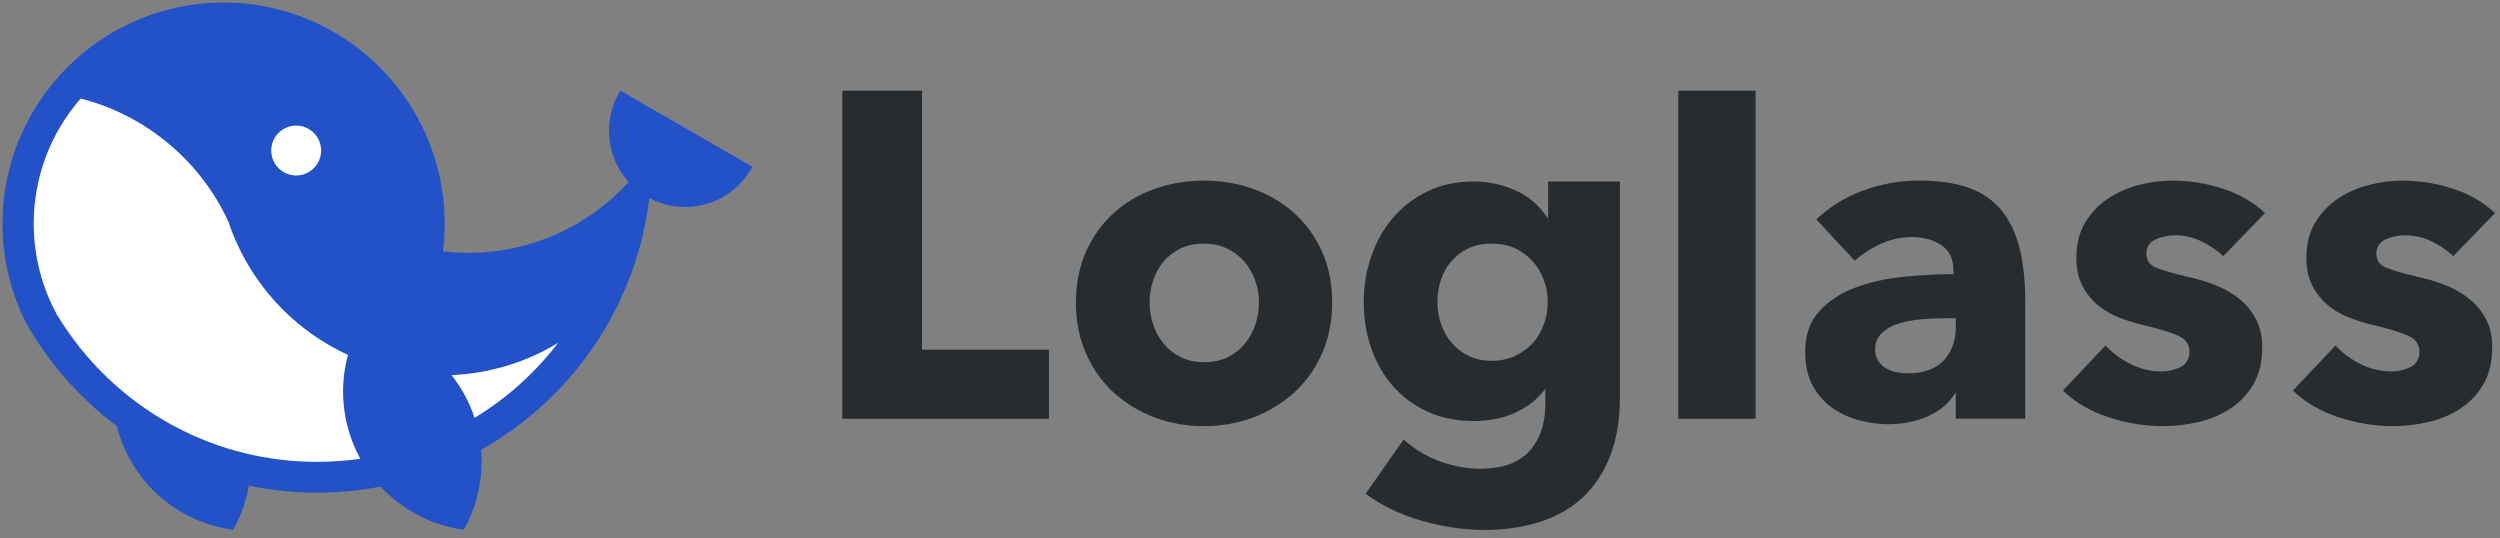
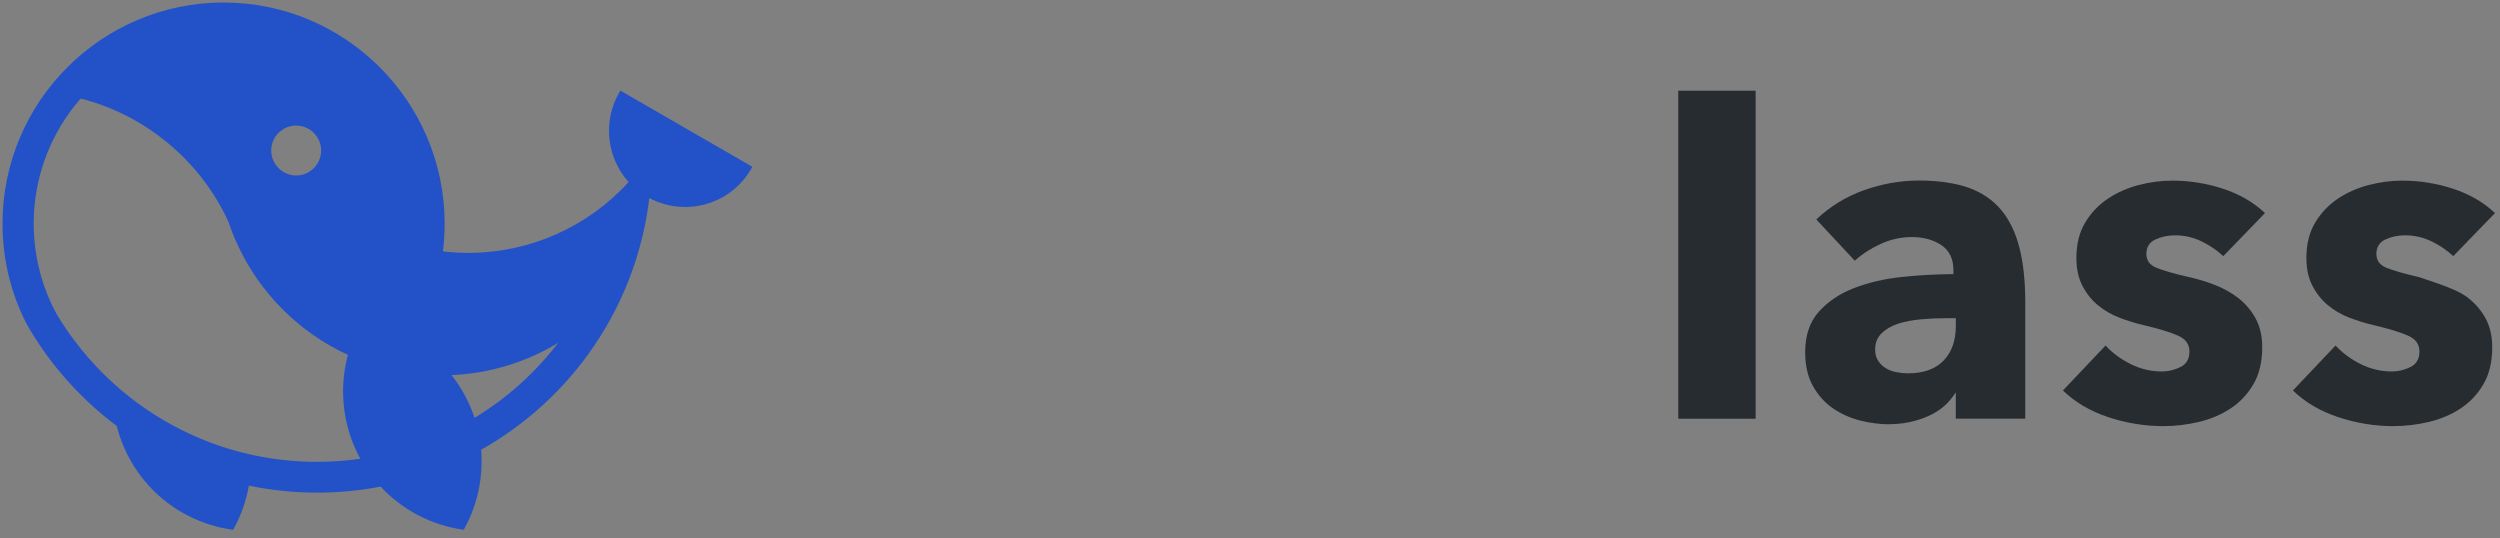
<svg xmlns="http://www.w3.org/2000/svg" width="237" height="51" viewBox="0 0 237 51" fill="none">
  <rect x="0" y="0" width="237" height="51" fill="#808080" stroke="none" />
-   <path d="M18.088 42.966C-3.702 30.822 0.967 15.44 7.193 7.344C9.009 6.534 13.419 4.753 16.532 4.105C20.423 3.296 28.983 7.344 32.096 9.772C35.209 12.201 35.988 24.345 38.322 27.584C40.19 30.174 51.552 28.663 57 27.584C51.293 36.759 35.521 52.681 18.088 42.966Z" fill="white" />
  <path d="M58.69 8.794C57.131 11.487 57.506 14.953 59.594 17.256C55.713 21.528 50.19 23.972 44.422 23.972C43.603 23.972 42.784 23.925 41.99 23.831C42.1 22.955 42.154 22.066 42.154 21.194C42.154 9.638 32.75 0.237 21.194 0.237C9.638 0.237 0.238 9.638 0.238 21.194C0.238 24.558 1.013 27.772 2.541 30.749C3.467 32.365 4.541 33.909 5.738 35.339L5.751 35.352C7.32 37.223 9.109 38.918 11.069 40.386C12.395 45.606 16.692 49.462 22.023 50.215L22.101 50.225L22.139 50.155C22.851 48.87 23.34 47.487 23.592 46.038C27.697 46.892 31.965 46.923 36.08 46.132C38.143 48.344 40.913 49.793 43.89 50.212L43.968 50.222L44.006 50.152C45.087 48.205 45.657 45.991 45.657 43.748C45.657 43.385 45.641 43.013 45.61 42.639C47.657 41.486 49.579 40.102 51.321 38.53C57.024 33.38 60.65 26.37 61.554 18.774C63.167 19.634 65.06 19.852 66.821 19.379C68.686 18.878 70.243 17.684 71.21 16.011L71.326 15.813L58.813 8.589L58.697 8.787L58.69 8.794ZM28.078 11.906C29.382 11.906 30.441 12.968 30.441 14.269C30.441 15.57 29.379 16.635 28.078 16.635C26.777 16.635 25.712 15.573 25.712 14.269C25.712 12.965 26.773 11.906 28.078 11.906ZM30.066 43.782C26.54 43.782 23.097 43.152 19.83 41.911C15.051 40.09 10.826 37.009 7.616 33.005C6.809 32 6.069 30.938 5.414 29.854C3.961 27.221 3.196 24.228 3.196 21.194C3.196 16.827 4.777 12.621 7.647 9.345C13.787 10.892 19.023 15.258 21.657 21.03C21.89 21.733 22.168 22.435 22.48 23.112C24.606 27.772 28.336 31.508 32.986 33.644C32.681 34.775 32.523 35.941 32.523 37.119C32.523 39.346 33.087 41.548 34.158 43.492C32.803 43.684 31.43 43.782 30.066 43.782ZM44.989 39.614C44.504 38.143 43.773 36.782 42.809 35.563C46.388 35.408 49.863 34.356 52.912 32.504C50.726 35.355 48.064 37.743 44.989 39.611V39.614Z" fill="#2352C8" />
-   <path d="M79.851 39.696V8.599H87.406V33.153H99.441V39.696H79.851Z" fill="#272C30" />
-   <path d="M114.121 40.399C112.49 40.399 110.918 40.119 109.443 39.565C107.972 39.01 106.671 38.222 105.578 37.214C104.484 36.209 103.605 34.968 102.963 33.525C102.32 32.082 101.996 30.45 101.996 28.674C101.996 26.897 102.32 25.271 102.963 23.841C103.602 22.414 104.481 21.188 105.578 20.196C106.671 19.203 107.972 18.438 109.443 17.912C110.914 17.386 112.49 17.121 114.121 17.121C115.753 17.121 117.363 17.386 118.822 17.912C120.277 18.435 121.578 19.203 122.687 20.196C123.793 21.188 124.682 22.414 125.321 23.841C125.964 25.271 126.288 26.897 126.288 28.674C126.288 30.45 125.964 32.082 125.321 33.525C124.678 34.968 123.793 36.209 122.687 37.214C121.578 38.219 120.277 39.01 118.822 39.565C117.363 40.119 115.782 40.399 114.121 40.399ZM114.121 23.094C113.277 23.094 112.524 23.258 111.882 23.576C111.239 23.898 110.7 24.32 110.278 24.827C109.856 25.337 109.531 25.936 109.311 26.607C109.093 27.278 108.98 27.971 108.98 28.671C108.98 29.37 109.09 30.066 109.311 30.734C109.528 31.405 109.862 32.016 110.3 32.558C110.738 33.097 111.283 33.532 111.926 33.853C112.565 34.174 113.318 34.335 114.166 34.335C115.013 34.335 115.766 34.171 116.406 33.853C117.048 33.532 117.593 33.097 118.031 32.558C118.469 32.019 118.8 31.405 119.02 30.734C119.238 30.063 119.351 29.37 119.351 28.671C119.351 27.971 119.231 27.278 118.998 26.607C118.765 25.936 118.425 25.337 117.987 24.827C117.549 24.317 117.004 23.898 116.361 23.576C115.719 23.255 114.966 23.094 114.121 23.094V23.094Z" fill="#272C30" />
-   <path d="M140.705 50.237C138.783 50.237 136.779 49.941 134.754 49.358C132.728 48.775 130.948 47.918 129.461 46.809L133.062 41.671C134.111 42.604 135.286 43.306 136.552 43.757C137.822 44.207 139.085 44.437 140.308 44.437C142.406 44.437 143.981 43.876 144.986 42.767C145.991 41.658 146.501 40.168 146.501 38.332V36.87L146.186 37.242C145.534 38.014 144.68 38.644 143.647 39.122C142.51 39.648 141.196 39.913 139.737 39.913C138.077 39.913 136.584 39.611 135.302 39.012C134.019 38.417 132.92 37.594 132.028 36.574C131.14 35.553 130.453 34.35 129.987 32.995C129.521 31.64 129.284 30.185 129.284 28.669C129.284 27.154 129.521 25.692 129.987 24.322C130.453 22.951 131.14 21.726 132.028 20.677C132.917 19.628 134.016 18.777 135.302 18.15C136.584 17.523 138.061 17.205 139.693 17.205C141.061 17.205 142.39 17.485 143.647 18.04C144.772 18.538 145.714 19.294 146.441 20.293L146.763 20.733V17.208H153.571V37.632C153.571 39.759 153.262 41.636 152.648 43.212C152.037 44.784 151.164 46.107 150.055 47.143C148.946 48.177 147.579 48.961 145.991 49.471C144.4 49.982 142.62 50.24 140.698 50.24L140.705 50.237ZM141.407 23.093C140.591 23.093 139.86 23.241 139.233 23.531C138.606 23.821 138.068 24.221 137.63 24.716C137.192 25.213 136.852 25.802 136.619 26.474C136.385 27.141 136.266 27.866 136.266 28.625C136.266 29.384 136.385 30.065 136.619 30.733C136.852 31.404 137.192 32.002 137.63 32.513C138.068 33.023 138.606 33.436 139.233 33.742C139.86 34.047 140.591 34.202 141.407 34.202C142.223 34.202 142.97 34.047 143.625 33.742C144.28 33.436 144.841 33.029 145.295 32.535C145.745 32.04 146.101 31.448 146.35 30.777C146.599 30.106 146.725 29.381 146.725 28.625C146.725 27.869 146.599 27.189 146.35 26.518C146.101 25.847 145.739 25.248 145.273 24.738C144.806 24.227 144.246 23.821 143.603 23.531C142.96 23.238 142.223 23.093 141.407 23.093V23.093Z" fill="#272C30" />
  <path d="M166.434 8.599H159.1V39.696H166.434V8.599Z" fill="#272C30" />
  <path d="M179.083 40.222C178.21 40.222 177.293 40.103 176.361 39.87C175.428 39.636 174.562 39.252 173.79 38.729C173.018 38.206 172.376 37.494 171.878 36.621C171.383 35.749 171.131 34.656 171.131 33.37C171.131 31.795 171.566 30.51 172.426 29.549C173.286 28.588 174.408 27.832 175.765 27.309C177.12 26.786 178.651 26.43 180.311 26.254C181.909 26.087 183.49 25.998 185.009 25.989H185.185V25.636C185.185 24.543 184.81 23.759 184.045 23.242C183.285 22.731 182.34 22.473 181.234 22.473C180.214 22.473 179.218 22.694 178.27 23.131C177.322 23.569 176.503 24.102 175.831 24.713L172.186 20.803C173.469 19.581 174.984 18.648 176.688 18.037C178.393 17.426 180.16 17.114 181.937 17.114C183.714 17.114 185.346 17.344 186.615 17.795C187.882 18.248 188.925 18.957 189.712 19.902C190.5 20.851 191.083 22.06 191.448 23.503C191.813 24.946 191.996 26.682 191.996 28.664V39.687H185.409V37.198L185.084 37.649C184.533 38.414 183.748 39.028 182.75 39.466C181.628 39.961 180.393 40.213 179.083 40.213V40.222ZM184.486 30.163C183.704 30.163 182.898 30.201 182.091 30.273C181.291 30.346 180.567 30.488 179.94 30.689C179.313 30.894 178.787 31.197 178.38 31.59C177.967 31.99 177.766 32.498 177.766 33.15C177.766 33.559 177.86 33.912 178.053 34.205C178.242 34.495 178.484 34.734 178.777 34.908C179.067 35.084 179.407 35.21 179.788 35.283C180.166 35.355 180.535 35.393 180.888 35.393C182.347 35.393 183.474 34.986 184.249 34.186C185.024 33.386 185.412 32.283 185.412 30.913V30.166H184.489L184.486 30.163Z" fill="#272C30" />
  <path d="M205.096 40.398C203.319 40.398 201.551 40.108 199.847 39.541C198.143 38.974 196.7 38.124 195.566 37.015L199.608 32.755C200.25 33.455 201.047 34.047 201.98 34.513C202.912 34.98 203.917 35.216 204.966 35.216C205.549 35.216 206.135 35.074 206.702 34.797C207.269 34.52 207.559 34.025 207.559 33.326C207.559 32.626 207.203 32.154 206.504 31.832C205.804 31.511 204.696 31.171 203.209 30.821C202.449 30.645 201.681 30.408 200.924 30.118C200.165 29.829 199.478 29.428 198.883 28.934C198.284 28.439 197.79 27.819 197.412 27.091C197.034 26.363 196.842 25.478 196.842 24.457C196.842 23.147 197.122 22.016 197.676 21.096C198.228 20.179 198.952 19.416 199.828 18.834C200.704 18.251 201.687 17.816 202.749 17.539C203.813 17.262 204.885 17.123 205.934 17.123C207.562 17.123 209.182 17.381 210.744 17.892C212.304 18.402 213.639 19.177 214.72 20.198L210.766 24.284C210.183 23.729 209.487 23.257 208.703 22.879C207.915 22.501 207.074 22.309 206.198 22.309C205.527 22.309 204.9 22.441 204.333 22.702C203.766 22.964 203.476 23.424 203.476 24.063C203.476 24.703 203.794 25.119 204.421 25.38C205.048 25.642 206.075 25.938 207.474 26.259C208.29 26.436 209.125 26.684 209.957 27.006C210.788 27.327 211.548 27.756 212.219 28.279C212.89 28.805 213.435 29.454 213.844 30.21C214.254 30.969 214.459 31.886 214.459 32.932C214.459 34.302 214.178 35.477 213.624 36.422C213.069 37.371 212.338 38.146 211.45 38.728C210.562 39.311 209.55 39.74 208.441 40.001C207.332 40.263 206.211 40.395 205.102 40.395L205.096 40.398Z" fill="#272C30" />
-   <path d="M226.9 40.398C225.123 40.398 223.355 40.108 221.651 39.541C219.947 38.974 218.504 38.124 217.37 37.015L221.412 32.755C222.054 33.455 222.851 34.047 223.784 34.513C224.716 34.98 225.721 35.216 226.77 35.216C227.353 35.216 227.939 35.074 228.506 34.797C229.073 34.52 229.363 34.025 229.363 33.326C229.363 32.626 229.007 32.154 228.308 31.832C227.608 31.511 226.499 31.171 225.012 30.821C224.253 30.645 223.485 30.408 222.728 30.118C221.969 29.829 221.282 29.428 220.687 28.934C220.088 28.439 219.594 27.819 219.216 27.091C218.838 26.363 218.646 25.478 218.646 24.457C218.646 23.147 218.926 22.016 219.48 21.096C220.032 20.179 220.756 19.42 221.632 18.834C222.505 18.251 223.488 17.816 224.553 17.539C225.617 17.262 226.689 17.123 227.738 17.123C229.366 17.123 230.986 17.381 232.548 17.892C234.108 18.402 235.443 19.177 236.524 20.198L232.57 24.284C231.987 23.729 231.291 23.257 230.507 22.879C229.719 22.501 228.878 22.309 228.002 22.309C227.331 22.309 226.704 22.441 226.137 22.702C225.57 22.964 225.28 23.424 225.28 24.063C225.28 24.703 225.598 25.119 226.225 25.38C226.852 25.642 227.879 25.938 229.278 26.259C230.094 26.436 230.929 26.684 231.761 27.006C232.592 27.327 233.352 27.756 234.023 28.279C234.694 28.805 235.239 29.454 235.648 30.21C236.058 30.969 236.263 31.886 236.263 32.932C236.263 34.302 235.982 35.477 235.428 36.422C234.873 37.371 234.142 38.146 233.254 38.728C232.366 39.311 231.354 39.74 230.245 40.001C229.136 40.263 228.015 40.395 226.906 40.395L226.9 40.398Z" fill="#272C30" />
+   <path d="M226.9 40.398C225.123 40.398 223.355 40.108 221.651 39.541C219.947 38.974 218.504 38.124 217.37 37.015L221.412 32.755C222.054 33.455 222.851 34.047 223.784 34.513C224.716 34.98 225.721 35.216 226.77 35.216C227.353 35.216 227.939 35.074 228.506 34.797C229.073 34.52 229.363 34.025 229.363 33.326C229.363 32.626 229.007 32.154 228.308 31.832C227.608 31.511 226.499 31.171 225.012 30.821C224.253 30.645 223.485 30.408 222.728 30.118C221.969 29.829 221.282 29.428 220.687 28.934C220.088 28.439 219.594 27.819 219.216 27.091C218.838 26.363 218.646 25.478 218.646 24.457C218.646 23.147 218.926 22.016 219.48 21.096C220.032 20.179 220.756 19.42 221.632 18.834C222.505 18.251 223.488 17.816 224.553 17.539C225.617 17.262 226.689 17.123 227.738 17.123C229.366 17.123 230.986 17.381 232.548 17.892C234.108 18.402 235.443 19.177 236.524 20.198L232.57 24.284C231.987 23.729 231.291 23.257 230.507 22.879C229.719 22.501 228.878 22.309 228.002 22.309C227.331 22.309 226.704 22.441 226.137 22.702C225.57 22.964 225.28 23.424 225.28 24.063C225.28 24.703 225.598 25.119 226.225 25.38C226.852 25.642 227.879 25.938 229.278 26.259C232.592 27.327 233.352 27.756 234.023 28.279C234.694 28.805 235.239 29.454 235.648 30.21C236.058 30.969 236.263 31.886 236.263 32.932C236.263 34.302 235.982 35.477 235.428 36.422C234.873 37.371 234.142 38.146 233.254 38.728C232.366 39.311 231.354 39.74 230.245 40.001C229.136 40.263 228.015 40.395 226.906 40.395L226.9 40.398Z" fill="#272C30" />
</svg>